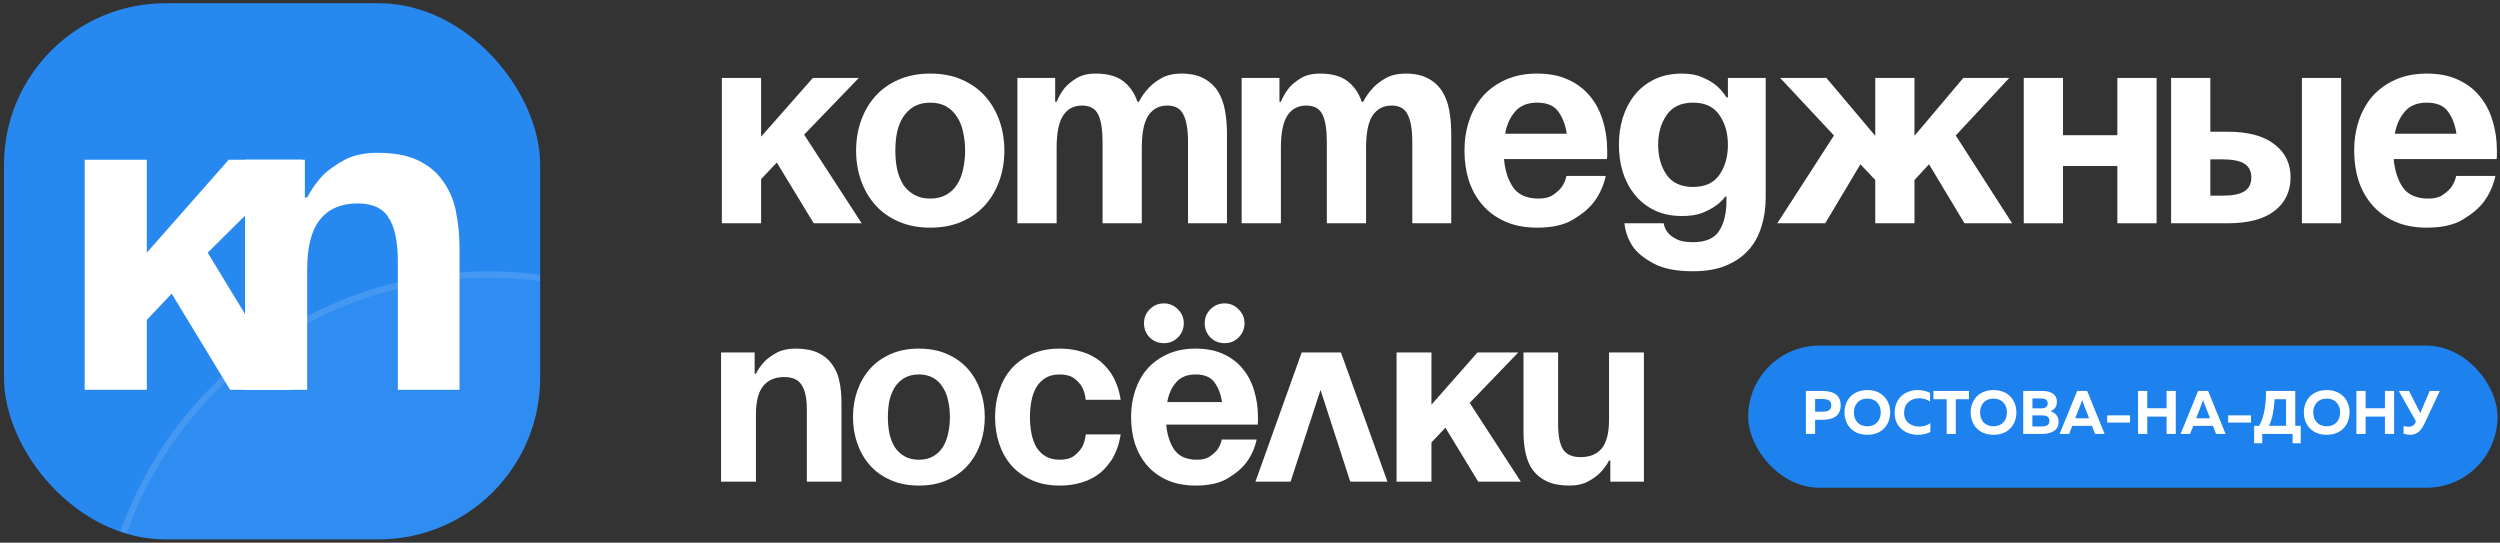
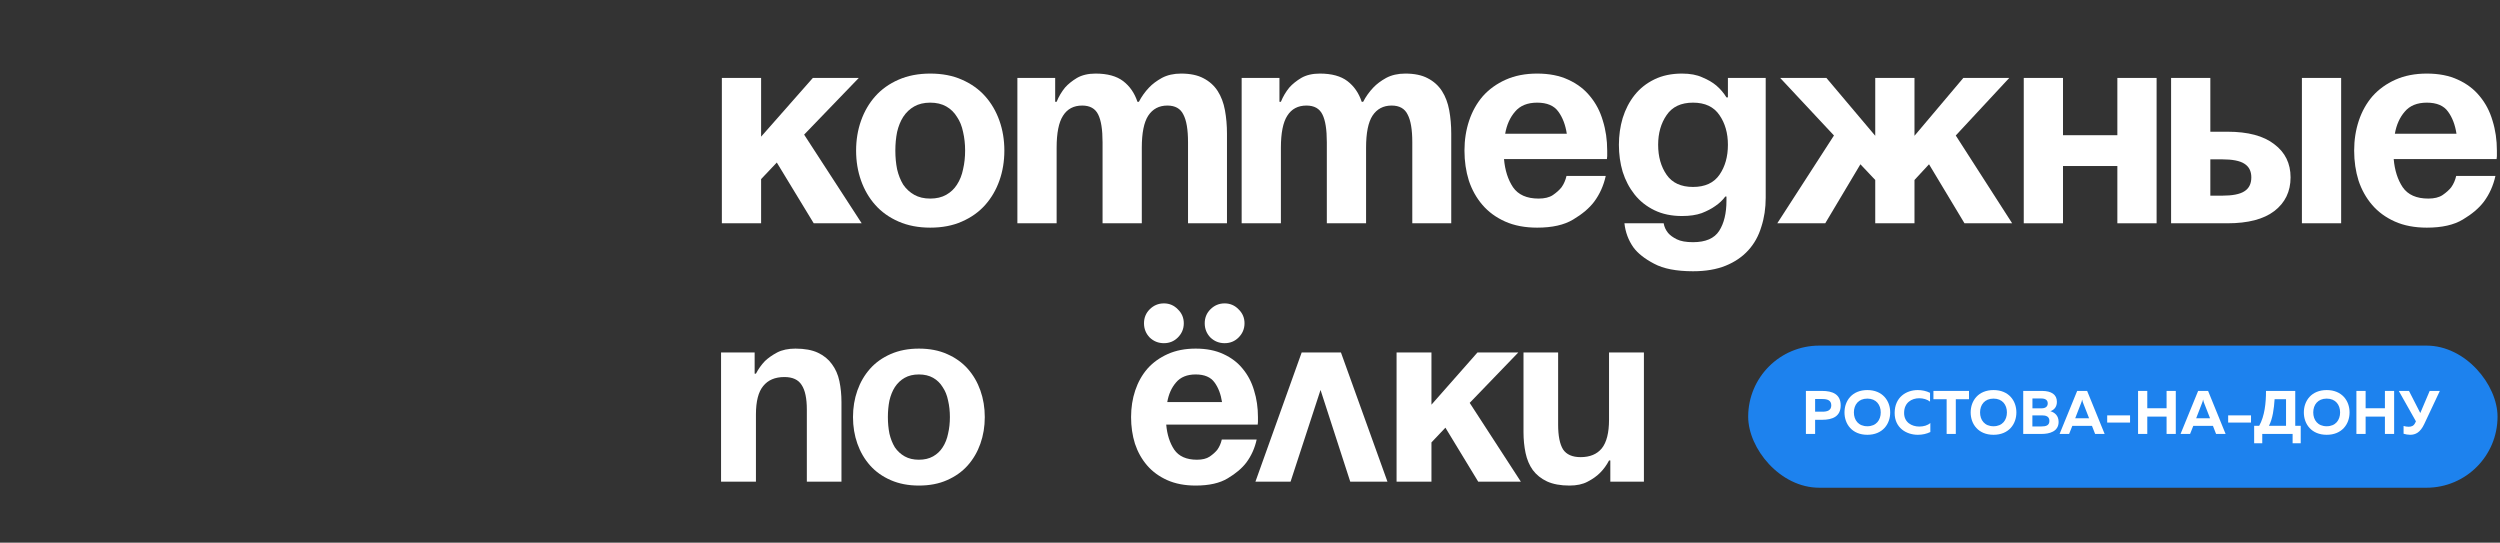
<svg xmlns="http://www.w3.org/2000/svg" width="387" height="84" viewBox="0 0 387 84" fill="none">
  <rect x="0" y="0" width="387" height="84" fill="#333333" stroke="none" />
  <path d="M111.744 12.065H117.819V21.155L125.829 12.065H132.939L124.479 20.84L133.389 34.565H125.964L120.249 25.16L117.819 27.725V34.565H111.744V12.065Z" fill="white" />
  <path d="M138.6 23.315C138.6 24.335 138.69 25.295 138.87 26.195C139.08 27.095 139.395 27.89 139.815 28.58C140.265 29.24 140.835 29.765 141.525 30.155C142.215 30.545 143.04 30.74 144 30.74C144.96 30.74 145.785 30.545 146.475 30.155C147.165 29.765 147.72 29.24 148.14 28.58C148.59 27.89 148.905 27.095 149.085 26.195C149.295 25.295 149.4 24.335 149.4 23.315C149.4 22.295 149.295 21.335 149.085 20.435C148.905 19.535 148.59 18.755 148.14 18.095C147.72 17.405 147.165 16.865 146.475 16.475C145.785 16.085 144.96 15.89 144 15.89C143.04 15.89 142.215 16.085 141.525 16.475C140.835 16.865 140.265 17.405 139.815 18.095C139.395 18.755 139.08 19.535 138.87 20.435C138.69 21.335 138.6 22.295 138.6 23.315ZM132.525 23.315C132.525 21.665 132.78 20.12 133.29 18.68C133.8 17.24 134.535 15.98 135.495 14.9C136.455 13.82 137.655 12.965 139.095 12.335C140.535 11.705 142.17 11.39 144 11.39C145.86 11.39 147.495 11.705 148.905 12.335C150.345 12.965 151.545 13.82 152.505 14.9C153.465 15.98 154.2 17.24 154.71 18.68C155.22 20.12 155.475 21.665 155.475 23.315C155.475 24.965 155.22 26.51 154.71 27.95C154.2 29.39 153.465 30.65 152.505 31.73C151.545 32.81 150.345 33.665 148.905 34.295C147.495 34.925 145.86 35.24 144 35.24C142.17 35.24 140.535 34.925 139.095 34.295C137.655 33.665 136.455 32.81 135.495 31.73C134.535 30.65 133.8 29.39 133.29 27.95C132.78 26.51 132.525 24.965 132.525 23.315Z" fill="white" />
  <path d="M170.676 22.01C170.676 20.06 170.451 18.635 170.001 17.735C169.551 16.805 168.726 16.34 167.526 16.34C166.206 16.34 165.216 16.865 164.556 17.915C163.896 18.935 163.566 20.585 163.566 22.865V34.565H157.491V12.065H163.341V15.755H163.566C163.896 14.945 164.331 14.21 164.871 13.55C165.351 13.01 165.966 12.515 166.716 12.065C167.496 11.615 168.456 11.39 169.596 11.39C171.426 11.39 172.851 11.78 173.871 12.56C174.891 13.34 175.626 14.405 176.076 15.755H176.301C176.721 14.945 177.246 14.21 177.876 13.55C178.386 13.01 179.046 12.515 179.856 12.065C180.696 11.615 181.686 11.39 182.826 11.39C184.236 11.39 185.391 11.63 186.291 12.11C187.221 12.59 187.956 13.25 188.496 14.09C189.036 14.93 189.411 15.92 189.621 17.06C189.831 18.2 189.936 19.415 189.936 20.705V34.565H183.906V22.01C183.906 20.06 183.666 18.635 183.186 17.735C182.736 16.805 181.911 16.34 180.711 16.34C179.421 16.34 178.431 16.865 177.741 17.915C177.081 18.935 176.751 20.585 176.751 22.865V34.565H170.676V22.01Z" fill="white" />
  <path d="M205.393 22.01C205.393 20.06 205.168 18.635 204.718 17.735C204.268 16.805 203.443 16.34 202.243 16.34C200.923 16.34 199.933 16.865 199.273 17.915C198.613 18.935 198.283 20.585 198.283 22.865V34.565H192.208V12.065H198.058V15.755H198.283C198.613 14.945 199.048 14.21 199.588 13.55C200.068 13.01 200.683 12.515 201.433 12.065C202.213 11.615 203.173 11.39 204.313 11.39C206.143 11.39 207.568 11.78 208.588 12.56C209.608 13.34 210.343 14.405 210.793 15.755H211.018C211.438 14.945 211.963 14.21 212.593 13.55C213.103 13.01 213.763 12.515 214.573 12.065C215.413 11.615 216.403 11.39 217.543 11.39C218.953 11.39 220.108 11.63 221.008 12.11C221.938 12.59 222.673 13.25 223.213 14.09C223.753 14.93 224.128 15.92 224.338 17.06C224.548 18.2 224.653 19.415 224.653 20.705V34.565H218.623V22.01C218.623 20.06 218.383 18.635 217.903 17.735C217.453 16.805 216.628 16.34 215.428 16.34C214.138 16.34 213.148 16.865 212.458 17.915C211.798 18.935 211.468 20.585 211.468 22.865V34.565H205.393V22.01Z" fill="white" />
  <path d="M226.7 23.315C226.7 21.665 226.94 20.12 227.42 18.68C227.9 17.24 228.605 15.98 229.535 14.9C230.495 13.82 231.68 12.965 233.09 12.335C234.5 11.705 236.12 11.39 237.95 11.39C239.81 11.39 241.415 11.705 242.765 12.335C244.145 12.965 245.27 13.82 246.14 14.9C247.04 15.98 247.7 17.24 248.12 18.68C248.57 20.12 248.795 21.665 248.795 23.315V24.17C248.765 24.32 248.75 24.47 248.75 24.62H232.82C232.97 26.36 233.435 27.815 234.215 28.985C235.025 30.155 236.345 30.74 238.175 30.74C239.105 30.74 239.84 30.56 240.38 30.2C240.95 29.81 241.4 29.405 241.73 28.985C242.09 28.475 242.345 27.89 242.495 27.23H248.57C248.24 28.73 247.64 30.065 246.77 31.235C246.02 32.225 244.94 33.14 243.53 33.98C242.15 34.82 240.29 35.24 237.95 35.24C236.06 35.24 234.41 34.925 233 34.295C231.59 33.665 230.42 32.81 229.49 31.73C228.56 30.65 227.855 29.39 227.375 27.95C226.925 26.51 226.7 24.965 226.7 23.315ZM237.95 15.89C236.45 15.89 235.31 16.355 234.53 17.285C233.75 18.185 233.24 19.325 233 20.705H242.54C242.33 19.325 241.895 18.185 241.235 17.285C240.575 16.355 239.48 15.89 237.95 15.89Z" fill="white" />
  <path d="M273.331 30.605C273.331 32.225 273.106 33.725 272.656 35.105C272.236 36.515 271.561 37.73 270.631 38.75C269.701 39.77 268.531 40.565 267.121 41.135C265.711 41.705 264.031 41.99 262.081 41.99C259.501 41.99 257.491 41.6 256.051 40.82C254.611 40.07 253.546 39.23 252.856 38.3C252.076 37.19 251.611 35.945 251.461 34.565H257.536C257.626 35.105 257.851 35.6 258.211 36.05C258.511 36.41 258.961 36.74 259.561 37.04C260.161 37.34 261.001 37.49 262.081 37.49C264.031 37.49 265.381 36.905 266.131 35.735C266.881 34.565 267.256 33.005 267.256 31.055V30.425H267.076C266.656 30.995 266.131 31.49 265.501 31.91C264.961 32.3 264.271 32.66 263.431 32.99C262.591 33.29 261.571 33.44 260.371 33.44C258.751 33.44 257.326 33.14 256.096 32.54C254.866 31.94 253.846 31.13 253.036 30.11C252.226 29.09 251.611 27.92 251.191 26.6C250.801 25.28 250.606 23.885 250.606 22.415C250.606 20.975 250.801 19.595 251.191 18.275C251.611 16.925 252.226 15.74 253.036 14.72C253.846 13.7 254.866 12.89 256.096 12.29C257.326 11.69 258.751 11.39 260.371 11.39C261.631 11.39 262.681 11.585 263.521 11.975C264.391 12.335 265.111 12.755 265.681 13.235C266.311 13.775 266.836 14.39 267.256 15.08H267.481V12.065H273.331V30.605ZM267.481 22.415C267.481 20.615 267.046 19.085 266.176 17.825C265.306 16.535 263.941 15.89 262.081 15.89C260.221 15.89 258.856 16.535 257.986 17.825C257.116 19.085 256.681 20.615 256.681 22.415C256.681 24.245 257.116 25.79 257.986 27.05C258.856 28.31 260.221 28.94 262.081 28.94C263.941 28.94 265.306 28.31 266.176 27.05C267.046 25.79 267.481 24.245 267.481 22.415Z" fill="white" />
  <path d="M296.362 21.02L303.922 12.065H311.032L302.752 20.975L311.482 34.565H304.102L298.612 25.43L296.362 27.86V34.565H290.287V27.86L287.992 25.43L282.547 34.565H275.122L283.897 20.975L275.572 12.065H282.727L290.287 21.02V12.065H296.362V21.02Z" fill="white" />
  <path d="M327.767 25.7H319.352V34.565H313.277V12.065H319.352V20.93H327.767V12.065H333.842V34.565H327.767V25.7Z" fill="white" />
  <path d="M336.085 12.065H342.16V20.39H344.815C347.995 20.39 350.41 21.035 352.06 22.325C353.74 23.585 354.58 25.295 354.58 27.455C354.58 29.645 353.74 31.385 352.06 32.675C350.41 33.935 347.995 34.565 344.815 34.565H336.085V12.065ZM342.16 24.665V30.29H343.96C345.58 30.29 346.735 30.065 347.425 29.615C348.145 29.165 348.505 28.445 348.505 27.455C348.505 26.495 348.145 25.79 347.425 25.34C346.735 24.89 345.58 24.665 343.96 24.665H342.16ZM362.41 34.565H356.335V12.065H362.41V34.565Z" fill="white" />
  <path d="M364.424 23.315C364.424 21.665 364.664 20.12 365.144 18.68C365.624 17.24 366.329 15.98 367.259 14.9C368.219 13.82 369.404 12.965 370.814 12.335C372.224 11.705 373.844 11.39 375.674 11.39C377.534 11.39 379.139 11.705 380.489 12.335C381.869 12.965 382.994 13.82 383.864 14.9C384.764 15.98 385.424 17.24 385.844 18.68C386.294 20.12 386.519 21.665 386.519 23.315V24.17C386.489 24.32 386.474 24.47 386.474 24.62H370.544C370.694 26.36 371.159 27.815 371.939 28.985C372.749 30.155 374.069 30.74 375.899 30.74C376.829 30.74 377.564 30.56 378.104 30.2C378.674 29.81 379.124 29.405 379.454 28.985C379.814 28.475 380.069 27.89 380.219 27.23H386.294C385.964 28.73 385.364 30.065 384.494 31.235C383.744 32.225 382.664 33.14 381.254 33.98C379.874 34.82 378.014 35.24 375.674 35.24C373.784 35.24 372.134 34.925 370.724 34.295C369.314 33.665 368.144 32.81 367.214 31.73C366.284 30.65 365.579 29.39 365.099 27.95C364.649 26.51 364.424 24.965 364.424 23.315ZM375.674 15.89C374.174 15.89 373.034 16.355 372.254 17.285C371.474 18.185 370.964 19.325 370.724 20.705H380.264C380.054 19.325 379.619 18.185 378.959 17.285C378.299 16.355 377.204 15.89 375.674 15.89Z" fill="white" />
  <path d="M111.619 54.565H116.819V57.845H117.019C117.392 57.125 117.859 56.472 118.419 55.885C118.926 55.405 119.552 54.965 120.299 54.565C121.072 54.165 122.019 53.965 123.139 53.965C124.552 53.965 125.712 54.179 126.619 54.605C127.526 55.032 128.246 55.619 128.779 56.365C129.339 57.112 129.726 57.992 129.939 59.005C130.152 60.019 130.259 61.099 130.259 62.245V74.565H124.899V63.405C124.899 61.672 124.632 60.405 124.099 59.605C123.592 58.779 122.699 58.365 121.419 58.365C119.979 58.365 118.886 58.832 118.139 59.765C117.392 60.672 117.019 62.139 117.019 64.165V74.565H111.619V54.565Z" fill="white" />
  <path d="M137.444 64.565C137.444 65.472 137.524 66.325 137.684 67.125C137.871 67.925 138.151 68.632 138.524 69.245C138.924 69.832 139.431 70.299 140.044 70.645C140.657 70.992 141.391 71.165 142.244 71.165C143.097 71.165 143.831 70.992 144.444 70.645C145.057 70.299 145.551 69.832 145.924 69.245C146.324 68.632 146.604 67.925 146.764 67.125C146.951 66.325 147.044 65.472 147.044 64.565C147.044 63.659 146.951 62.805 146.764 62.005C146.604 61.205 146.324 60.512 145.924 59.925C145.551 59.312 145.057 58.832 144.444 58.485C143.831 58.139 143.097 57.965 142.244 57.965C141.391 57.965 140.657 58.139 140.044 58.485C139.431 58.832 138.924 59.312 138.524 59.925C138.151 60.512 137.871 61.205 137.684 62.005C137.524 62.805 137.444 63.659 137.444 64.565ZM132.044 64.565C132.044 63.099 132.271 61.725 132.724 60.445C133.177 59.165 133.831 58.045 134.684 57.085C135.537 56.125 136.604 55.365 137.884 54.805C139.164 54.245 140.617 53.965 142.244 53.965C143.897 53.965 145.351 54.245 146.604 54.805C147.884 55.365 148.951 56.125 149.804 57.085C150.657 58.045 151.311 59.165 151.764 60.445C152.217 61.725 152.444 63.099 152.444 64.565C152.444 66.032 152.217 67.405 151.764 68.685C151.311 69.965 150.657 71.085 149.804 72.045C148.951 73.005 147.884 73.765 146.604 74.325C145.351 74.885 143.897 75.165 142.244 75.165C140.617 75.165 139.164 74.885 137.884 74.325C136.604 73.765 135.537 73.005 134.684 72.045C133.831 71.085 133.177 69.965 132.724 68.685C132.271 67.405 132.044 66.032 132.044 64.565Z" fill="white" />
-   <path d="M154.036 64.565C154.036 63.099 154.25 61.725 154.676 60.445C155.103 59.165 155.73 58.045 156.556 57.085C157.41 56.125 158.463 55.365 159.716 54.805C160.97 54.245 162.41 53.965 164.036 53.965C165.156 53.965 166.143 54.085 166.996 54.325C167.85 54.539 168.596 54.832 169.236 55.205C169.903 55.579 170.463 56.005 170.916 56.485C171.37 56.939 171.756 57.419 172.076 57.925C172.796 59.099 173.263 60.419 173.476 61.885H168.076C167.996 61.165 167.81 60.512 167.516 59.925C167.223 59.419 166.81 58.965 166.276 58.565C165.743 58.165 164.996 57.965 164.036 57.965C163.183 57.965 162.463 58.139 161.876 58.485C161.29 58.832 160.81 59.312 160.436 59.925C160.09 60.512 159.836 61.205 159.676 62.005C159.516 62.805 159.436 63.659 159.436 64.565C159.436 65.472 159.516 66.325 159.676 67.125C159.836 67.925 160.09 68.632 160.436 69.245C160.81 69.832 161.29 70.299 161.876 70.645C162.463 70.992 163.183 71.165 164.036 71.165C164.996 71.165 165.743 70.965 166.276 70.565C166.81 70.139 167.223 69.685 167.516 69.205C167.81 68.619 167.996 67.965 168.076 67.245H173.476C173.263 68.712 172.796 70.032 172.076 71.205C171.756 71.685 171.37 72.165 170.916 72.645C170.463 73.125 169.903 73.552 169.236 73.925C168.596 74.299 167.85 74.592 166.996 74.805C166.143 75.045 165.156 75.165 164.036 75.165C162.41 75.165 160.97 74.885 159.716 74.325C158.463 73.765 157.41 73.005 156.556 72.045C155.73 71.085 155.103 69.965 154.676 68.685C154.25 67.405 154.036 66.032 154.036 64.565Z" fill="white" />
  <path d="M175.091 64.565C175.091 63.099 175.304 61.725 175.731 60.445C176.158 59.165 176.784 58.045 177.611 57.085C178.464 56.125 179.518 55.365 180.771 54.805C182.024 54.245 183.464 53.965 185.091 53.965C186.744 53.965 188.171 54.245 189.371 54.805C190.598 55.365 191.598 56.125 192.371 57.085C193.171 58.045 193.758 59.165 194.131 60.445C194.531 61.725 194.731 63.099 194.731 64.565V65.325C194.704 65.459 194.691 65.592 194.691 65.725H180.531C180.664 67.272 181.078 68.565 181.771 69.605C182.491 70.645 183.664 71.165 185.291 71.165C186.118 71.165 186.771 71.005 187.251 70.685C187.758 70.339 188.158 69.979 188.451 69.605C188.771 69.152 188.998 68.632 189.131 68.045H194.531C194.238 69.379 193.704 70.565 192.931 71.605C192.264 72.485 191.304 73.299 190.051 74.045C188.824 74.792 187.171 75.165 185.091 75.165C183.411 75.165 181.944 74.885 180.691 74.325C179.438 73.765 178.398 73.005 177.571 72.045C176.744 71.085 176.118 69.965 175.691 68.685C175.291 67.405 175.091 66.032 175.091 64.565ZM185.091 57.965C183.758 57.965 182.744 58.379 182.051 59.205C181.358 60.005 180.904 61.019 180.691 62.245H189.171C188.984 61.019 188.598 60.005 188.011 59.205C187.424 58.379 186.451 57.965 185.091 57.965ZM177.091 50.045C177.091 49.192 177.384 48.472 177.971 47.885C178.584 47.272 179.318 46.965 180.171 46.965C181.024 46.965 181.744 47.272 182.331 47.885C182.944 48.472 183.251 49.192 183.251 50.045C183.251 50.899 182.944 51.632 182.331 52.245C181.744 52.832 181.024 53.125 180.171 53.125C179.318 53.125 178.584 52.832 177.971 52.245C177.384 51.632 177.091 50.899 177.091 50.045ZM186.491 50.045C186.491 49.192 186.784 48.472 187.371 47.885C187.984 47.272 188.718 46.965 189.571 46.965C190.424 46.965 191.144 47.272 191.731 47.885C192.344 48.472 192.651 49.192 192.651 50.045C192.651 50.899 192.344 51.632 191.731 52.245C191.144 52.832 190.424 53.125 189.571 53.125C188.718 53.125 187.984 52.832 187.371 52.245C186.784 51.632 186.491 50.899 186.491 50.045Z" fill="white" />
  <path d="M201.499 54.565H207.579L214.779 74.565H209.019L204.419 60.365L199.779 74.565H194.339L201.499 54.565Z" fill="white" />
  <path d="M216.189 54.565H221.589V62.645L228.709 54.565H235.029L227.509 62.365L235.429 74.565H228.829L223.749 66.205L221.589 68.485V74.565H216.189V54.565Z" fill="white" />
  <path d="M254.478 74.565H249.278V71.285H249.078C248.705 72.005 248.238 72.645 247.678 73.205C247.171 73.712 246.531 74.165 245.758 74.565C245.011 74.965 244.078 75.165 242.958 75.165C241.571 75.165 240.411 74.952 239.478 74.525C238.571 74.099 237.838 73.512 237.278 72.765C236.745 72.019 236.371 71.139 236.158 70.125C235.945 69.112 235.838 68.032 235.838 66.885V54.565H241.198V65.725C241.198 67.459 241.451 68.739 241.958 69.565C242.491 70.365 243.398 70.765 244.678 70.765C246.118 70.765 247.211 70.312 247.958 69.405C248.705 68.472 249.078 66.992 249.078 64.965V54.565H254.478V74.565Z" fill="white" />
  <rect x="270.619" y="53.5" width="116" height="22" rx="11" fill="#1D82EE" />
  <path d="M279.554 60.515H282.065C283.672 60.515 284.937 61.029 284.937 62.75C284.937 64.472 283.672 64.985 282.065 64.985H280.98V67.173H279.554V60.515ZM283.482 62.75C283.482 61.961 282.864 61.77 282.131 61.77H280.98V63.73H282.131C282.864 63.73 283.482 63.53 283.482 62.75Z" fill="white" />
  <path d="M285.527 63.844C285.527 62.037 286.706 60.382 289.065 60.382C291.423 60.382 292.603 62.037 292.603 63.844C292.603 65.651 291.423 67.306 289.065 67.306C286.706 67.306 285.527 65.651 285.527 63.844ZM291.138 63.844C291.138 62.674 290.444 61.704 289.065 61.704C287.676 61.704 286.982 62.674 286.982 63.844C286.982 65.014 287.676 65.984 289.065 65.984C290.444 65.984 291.138 65.014 291.138 63.844Z" fill="white" />
  <path d="M293.291 63.92C293.301 61.485 295.089 60.382 296.867 60.382C297.533 60.382 298.199 60.524 298.77 60.81V62.17C298.342 61.837 297.723 61.647 297.105 61.647C295.935 61.647 294.756 62.312 294.756 63.92C294.747 65.385 295.945 66.031 297.105 66.031C297.79 66.031 298.418 65.841 298.817 65.48V66.878C298.247 67.154 297.59 67.306 296.887 67.306C295.108 67.306 293.291 66.24 293.291 63.92Z" fill="white" />
  <path d="M299.296 60.515H304.802V61.799H302.758V67.173H301.34V61.799H299.296V60.515Z" fill="white" />
  <path d="M305.059 63.844C305.059 62.037 306.239 60.382 308.597 60.382C310.956 60.382 312.136 62.037 312.136 63.844C312.136 65.651 310.956 67.306 308.597 67.306C306.239 67.306 305.059 65.651 305.059 63.844ZM310.671 63.844C310.671 62.674 309.977 61.704 308.597 61.704C307.209 61.704 306.515 62.674 306.515 63.844C306.515 65.014 307.209 65.984 308.597 65.984C309.977 65.984 310.671 65.014 310.671 63.844Z" fill="white" />
  <path d="M313.195 60.515H316.105C317.523 60.515 318.407 61.057 318.407 62.198C318.407 62.978 317.989 63.454 317.399 63.654C318.055 63.844 318.673 64.329 318.673 65.308C318.673 66.821 317.218 67.173 316.058 67.173H313.195V60.515ZM317.247 65.156C317.247 64.452 316.686 64.3 316.115 64.3H314.612V66.012H316.039C316.676 66.012 317.247 65.879 317.247 65.156ZM316.99 62.446C316.99 61.922 316.61 61.685 315.982 61.685H314.622V63.206H316.058C316.6 63.206 316.99 62.959 316.99 62.446Z" fill="white" />
  <path d="M320.3 67.173H318.826L321.546 60.515H323.087L325.798 67.173H324.324L323.838 65.927H320.795L320.3 67.173ZM322.165 62.36L321.242 64.747H323.391L322.459 62.36C322.412 62.227 322.364 62.094 322.317 61.837C322.269 62.094 322.222 62.227 322.165 62.36Z" fill="white" />
  <path d="M326.194 64.3H329.732V65.413H326.194V64.3Z" fill="white" />
  <path d="M335.386 60.515H336.812V67.173H335.386V64.49H332.399V67.173H330.972V60.515H332.399V63.197H335.386V60.515Z" fill="white" />
  <path d="M339.025 67.173H337.551L340.271 60.515H341.812L344.523 67.173H343.048L342.563 65.927H339.52L339.025 67.173ZM340.889 62.36L339.967 64.747H342.116L341.184 62.36C341.137 62.227 341.089 62.094 341.041 61.837C340.994 62.094 340.946 62.227 340.889 62.36Z" fill="white" />
  <path d="M344.919 64.3H348.457V65.413H344.919V64.3Z" fill="white" />
  <path d="M350.198 68.618H348.942V65.917H349.722C350.578 64.386 350.778 62.37 350.778 60.515H355.305V65.917H356.151V68.618H354.896V67.173H350.198V68.618ZM352.109 61.799C352.014 63.273 351.805 64.823 351.234 65.917H353.878V61.799H352.109Z" fill="white" />
  <path d="M356.636 63.844C356.636 62.037 357.815 60.382 360.174 60.382C362.533 60.382 363.712 62.037 363.712 63.844C363.712 65.651 362.533 67.306 360.174 67.306C357.815 67.306 356.636 65.651 356.636 63.844ZM362.247 63.844C362.247 62.674 361.553 61.704 360.174 61.704C358.785 61.704 358.091 62.674 358.091 63.844C358.091 65.014 358.785 65.984 360.174 65.984C361.553 65.984 362.247 65.014 362.247 63.844Z" fill="white" />
  <path d="M369.185 60.515H370.612V67.173H369.185V64.49H366.198V67.173H364.772V60.515H366.198V63.197H369.185V60.515Z" fill="white" />
  <path d="M375.269 65.651C374.66 66.944 373.928 67.306 373.081 67.306C372.758 67.306 372.406 67.239 372.073 67.144V65.936C372.301 66.012 372.577 66.06 372.843 66.06C373.281 66.06 373.633 65.955 373.871 65.461L373.985 65.223L371.331 60.515H372.91L374.66 63.939L376.115 60.515H377.685L375.269 65.651Z" fill="white" />
  <g clip-path="url(#clip0_204_707)">
    <rect x="0.619" y="0.5" width="83" height="83" rx="25" fill="#2788F0" />
    <g opacity="0.5">
      <circle cx="75.702" cy="102.567" r="60.567" fill="url(#paint0_linear_204_707)" fill-opacity="0.2" />
      <circle cx="75.702" cy="102.567" r="60.067" stroke="url(#paint1_linear_204_707)" stroke-opacity="0.2" />
    </g>
    <path d="M13.108 24.723H22.726V39.115L35.407 24.723H46.664L32.153 39.115L45.06 60.345H35.621L26.573 45.455L22.726 49.516V60.345H13.108V24.723Z" fill="white" />
    <path d="M37.931 24.723H47.192V30.565H47.549C48.214 29.283 49.045 28.119 50.042 27.074C50.944 26.22 52.061 25.436 53.391 24.723C54.768 24.011 56.454 23.655 58.449 23.655C60.966 23.655 63.032 24.035 64.647 24.795C66.262 25.555 67.544 26.599 68.494 27.929C69.492 29.259 70.18 30.827 70.56 32.631C70.94 34.436 71.13 36.36 71.13 38.402V60.345H61.584V40.468C61.584 37.381 61.109 35.125 60.159 33.7C59.256 32.228 57.665 31.491 55.385 31.491C52.821 31.491 50.873 32.323 49.543 33.985C48.214 35.6 47.549 38.212 47.549 41.822V60.345H37.931V24.723Z" fill="white" />
  </g>
  <defs>
    <linearGradient id="paint0_linear_204_707" x1="60.347" y1="119.456" x2="48.924" y2="157.086" gradientUnits="userSpaceOnUse">
      <stop stop-color="white" stop-opacity="0.4" />
      <stop offset="1" stop-color="white" />
    </linearGradient>
    <linearGradient id="paint1_linear_204_707" x1="75.702" y1="42" x2="75.702" y2="163.133" gradientUnits="userSpaceOnUse">
      <stop stop-color="white" />
      <stop offset="1" stop-color="white" />
    </linearGradient>
    <clipPath id="clip0_204_707">
-       <rect x="0.619" y="0.5" width="83" height="83" rx="25" fill="white" />
-     </clipPath>
+       </clipPath>
  </defs>
</svg>